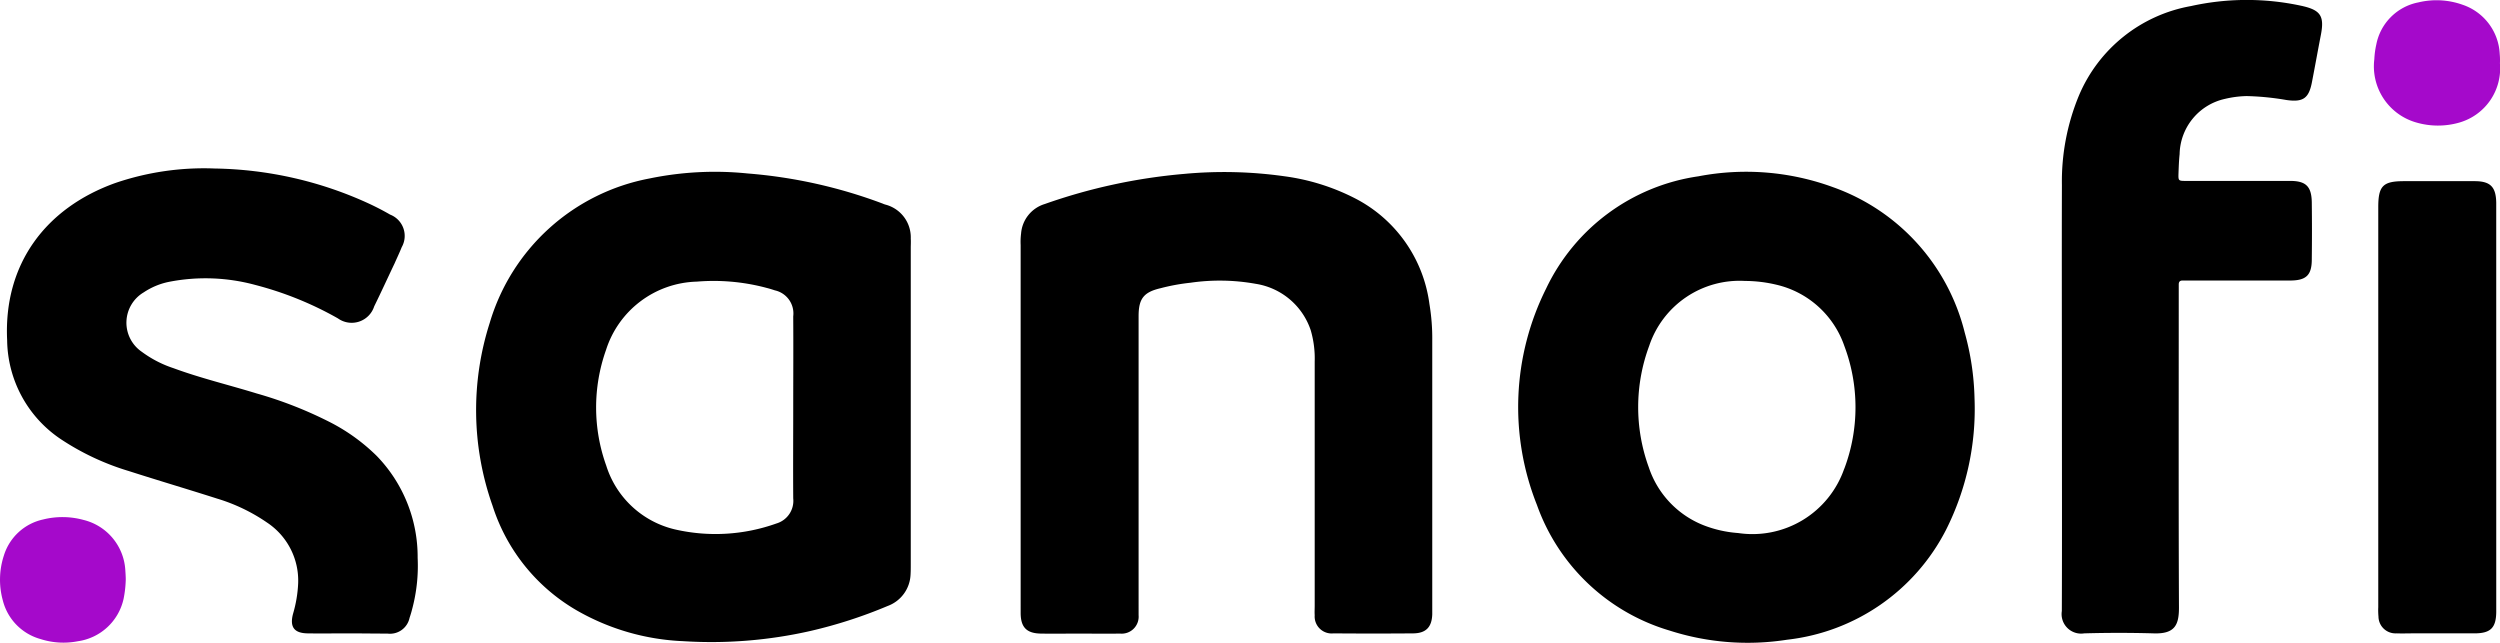
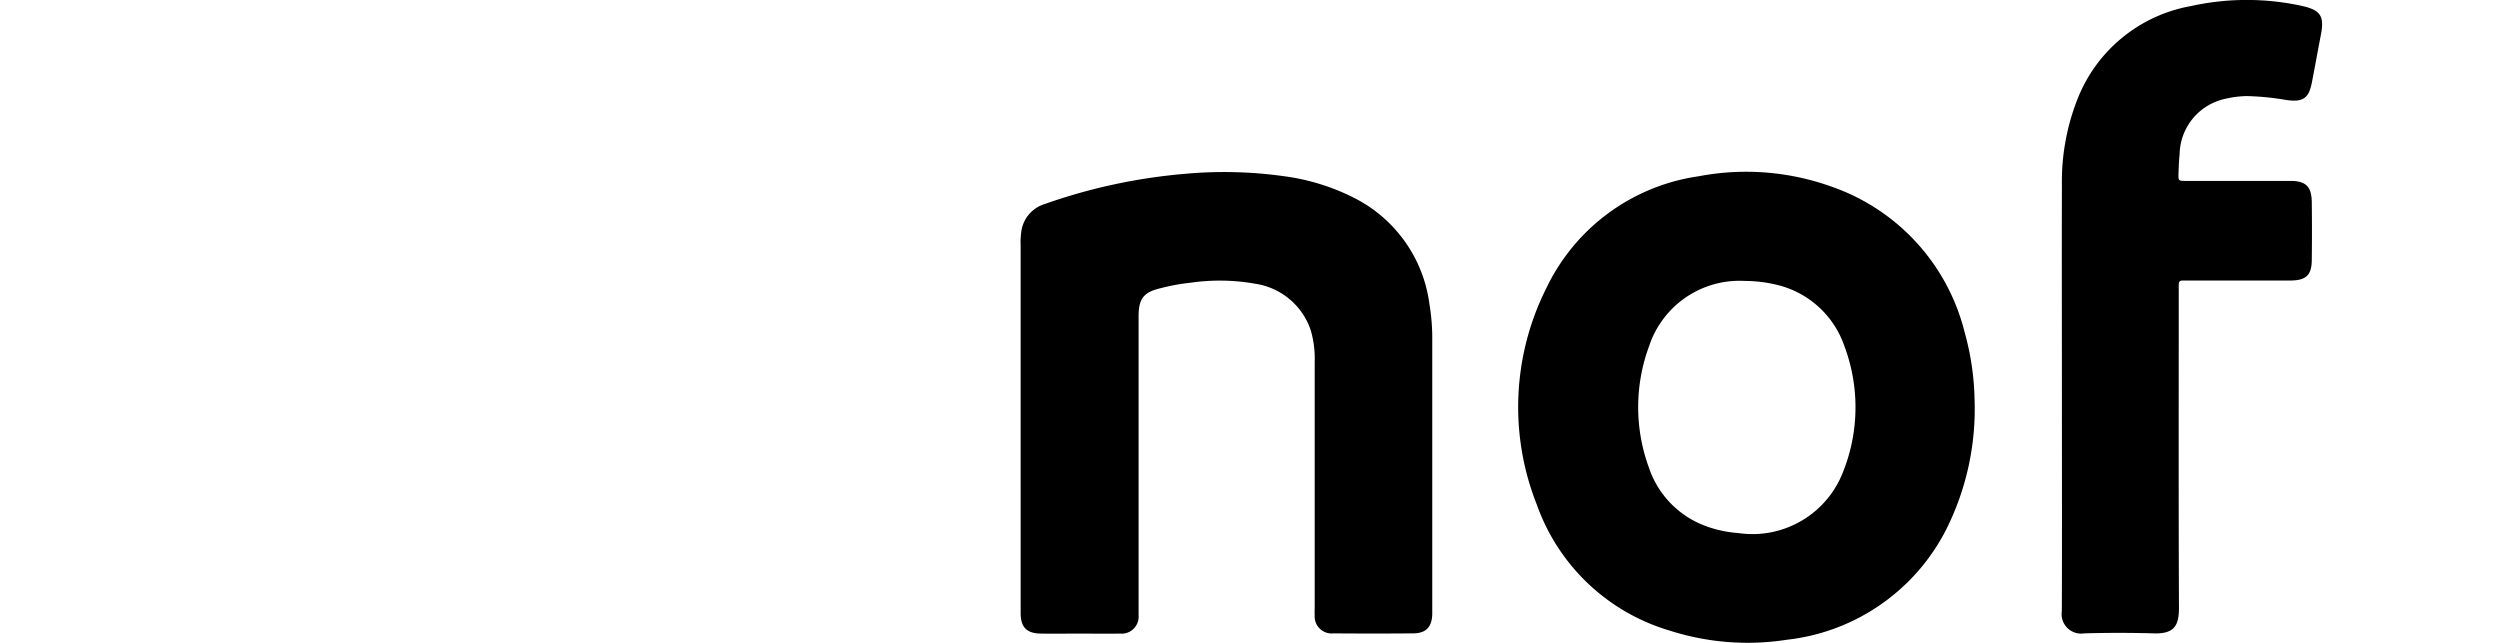
<svg xmlns="http://www.w3.org/2000/svg" id="sanofi" width="161.883" height="41.618" viewBox="0 0 161.883 41.618">
  <g id="sanofi-2" data-name="sanofi">
    <path id="Path_34" data-name="Path 34" d="M63.223,39.012V27.354a4.385,4.385,0,0,1,.028-.75,2.168,2.168,0,0,1,1.528-1.91,36.467,36.467,0,0,1,9.026-1.952,27.945,27.945,0,0,1,6.522.156,14.072,14.072,0,0,1,4.527,1.415,9.008,9.008,0,0,1,4.838,6.847,13.455,13.455,0,0,1,.184,2.377V51.263c-.028.82-.4,1.217-1.217,1.231q-2.589.021-5.178,0a1.1,1.1,0,0,1-1.217-1.174c-.014-.2,0-.41,0-.608V34.895a6.515,6.515,0,0,0-.255-2.023,4.483,4.483,0,0,0-3.565-3.013,13.169,13.169,0,0,0-4.216-.071,12.972,12.972,0,0,0-1.938.354c-1.1.255-1.429.679-1.429,1.811V51.32a1.1,1.1,0,0,1-1.2,1.188c-.905.014-1.825,0-2.73,0-.792,0-1.6.014-2.391,0-.934-.014-1.316-.41-1.316-1.344Z" transform="translate(2.867 -11.481)" />
-     <path id="Path_35" data-name="Path 35" d="M33.212,52.544c-.863,0-1.726.014-2.589,0s-1.174-.41-.934-1.287a8.179,8.179,0,0,0,.325-1.938,4.508,4.508,0,0,0-2.009-3.947,11.6,11.6,0,0,0-3.24-1.556c-1.9-.608-3.82-1.174-5.715-1.783A16.55,16.55,0,0,1,14.694,40a7.82,7.82,0,0,1-3.523-6.437c-.24-4.937,2.5-8.573,7.017-10.186a17.771,17.771,0,0,1,6.437-.934,24.746,24.746,0,0,1,10.016,2.292c.453.212.891.439,1.33.693a1.479,1.479,0,0,1,.75,2.108c-.141.354-.311.707-.467,1.061-.439.92-.863,1.853-1.316,2.773a1.531,1.531,0,0,1-2.348.778,21.977,21.977,0,0,0-5.348-2.165,12.292,12.292,0,0,0-5.6-.2,4.577,4.577,0,0,0-1.627.679,2.282,2.282,0,0,0-.127,3.848,7.242,7.242,0,0,0,2.051,1.061c1.768.651,3.608,1.089,5.4,1.641a26.2,26.2,0,0,1,4.867,1.924,12.24,12.24,0,0,1,2.9,2.122,9.392,9.392,0,0,1,2.646,6.593,10.85,10.85,0,0,1-.368,3.367c-.042.17-.1.354-.156.523A1.294,1.294,0,0,1,35.8,52.558C34.938,52.558,34.075,52.544,33.212,52.544Z" transform="translate(-10.708 -11.531)" />
    <path id="Path_36" data-name="Path 36" d="M116.705,39.264c0-4.5-.014-9,0-13.5a14.532,14.532,0,0,1,1.1-5.786,9.725,9.725,0,0,1,7.258-5.8,16.7,16.7,0,0,1,7.1-.028c.043.014.086.014.127.028,1.16.269,1.415.651,1.189,1.839-.2,1.033-.382,2.051-.58,3.07-.2,1.061-.566,1.33-1.655,1.174a17.442,17.442,0,0,0-2.574-.255,6.68,6.68,0,0,0-1.416.184,3.74,3.74,0,0,0-2.927,3.579c-.043.41-.057.82-.072,1.231-.014.481-.014.5.468.5h6.763c1.033,0,1.386.368,1.4,1.4.015,1.231.015,2.447,0,3.678,0,1.033-.367,1.372-1.415,1.372h-6.96c-.169,0-.24.085-.24.255v.552c0,6.791-.015,13.581.014,20.386,0,1.132-.284,1.7-1.641,1.655q-2.249-.064-4.5,0a1.263,1.263,0,0,1-1.444-1.443C116.719,48.672,116.705,43.961,116.705,39.264Z" transform="translate(16.81 -13.785)" />
-     <path id="Path_37" data-name="Path 37" d="M140.593,37.716V51c-.015,1.019-.368,1.372-1.416,1.372h-3.961c-.367,0-.721.014-1.089,0a1.1,1.1,0,0,1-1.16-1.089,4.455,4.455,0,0,1-.014-.608v-25.9c0-1.386.311-1.684,1.669-1.684h4.57c1.019,0,1.386.368,1.4,1.4Z" transform="translate(21.047 -11.36)" />
-     <path id="Path_38" data-name="Path 38" d="M140.885,17.885a3.652,3.652,0,0,1-2.631,3.834,5.014,5.014,0,0,1-2.815-.014,3.779,3.779,0,0,1-2.688-4.088,5.434,5.434,0,0,1,.127-.948,3.444,3.444,0,0,1,2.717-2.73,5.026,5.026,0,0,1,2.886.156,3.537,3.537,0,0,1,2.39,3.183A4.26,4.26,0,0,1,140.885,17.885Z" transform="translate(20.994 -13.782)" fill="#a509cb" />
-     <path id="Path_39" data-name="Path 39" d="M18.944,44.393a7.123,7.123,0,0,1-.141,1.245,3.54,3.54,0,0,1-2.957,2.744,4.846,4.846,0,0,1-2.419-.141,3.473,3.473,0,0,1-2.447-2.518,5.013,5.013,0,0,1,.071-2.886A3.419,3.419,0,0,1,13.582,40.5a5.184,5.184,0,0,1,2.631.028,3.558,3.558,0,0,1,2.7,3.211C18.929,43.968,18.944,44.195,18.944,44.393Z" transform="translate(-10.801 -6.86)" fill="#a509cb" />
-     <path id="Path_40" data-name="Path 40" d="M63.4,26.931a2.19,2.19,0,0,0-1.613-2.193,1.112,1.112,0,0,1-.2-.071,31.97,31.97,0,0,0-8.743-1.952,20.893,20.893,0,0,0-6.366.325,13.376,13.376,0,0,0-10.342,9.351,18.54,18.54,0,0,0,.184,11.841A12.062,12.062,0,0,0,41.8,51.024,15.092,15.092,0,0,0,48.659,53a28.979,28.979,0,0,0,8.262-.665,30.532,30.532,0,0,0,4.98-1.613A2.263,2.263,0,0,0,63.386,48.7c.014-.226.014-.453.014-.679v-20.5C63.4,27.341,63.414,27.129,63.4,26.931ZM54.7,45.379a11.715,11.715,0,0,1-6.578.382,6.129,6.129,0,0,1-4.442-4.131,11.14,11.14,0,0,1-.014-7.484,6.351,6.351,0,0,1,5.885-4.428,13.214,13.214,0,0,1,4.527.41c.17.042.354.1.523.156a1.53,1.53,0,0,1,1.188,1.684c.014,1.981,0,3.947,0,5.928,0,1.952-.014,3.9,0,5.857A1.528,1.528,0,0,1,54.7,45.379Z" transform="translate(-4.425 -11.482)" />
    <path id="Path_41" data-name="Path 41" d="M117.69,33.016a13.412,13.412,0,0,0-8.516-9.408,16.37,16.37,0,0,0-8.729-.707,12.965,12.965,0,0,0-9.861,7.272,17.153,17.153,0,0,0-.594,14.006,13.04,13.04,0,0,0,8.587,8.135,16.515,16.515,0,0,0,7.611.594,13.22,13.22,0,0,0,10.285-7.1,17.414,17.414,0,0,0,1.853-8.531A17.223,17.223,0,0,0,117.69,33.016Zm-7.8,8.814A6.288,6.288,0,0,1,103.02,46a7.646,7.646,0,0,1-2.25-.509,6.1,6.1,0,0,1-3.537-3.749,11.393,11.393,0,0,1,.028-7.866,6.169,6.169,0,0,1,6.2-4.2,8.886,8.886,0,0,1,2.023.241,6.118,6.118,0,0,1,4.414,3.975A11.274,11.274,0,0,1,109.895,41.83Z" transform="translate(9.531 -11.484)" />
  </g>
</svg>